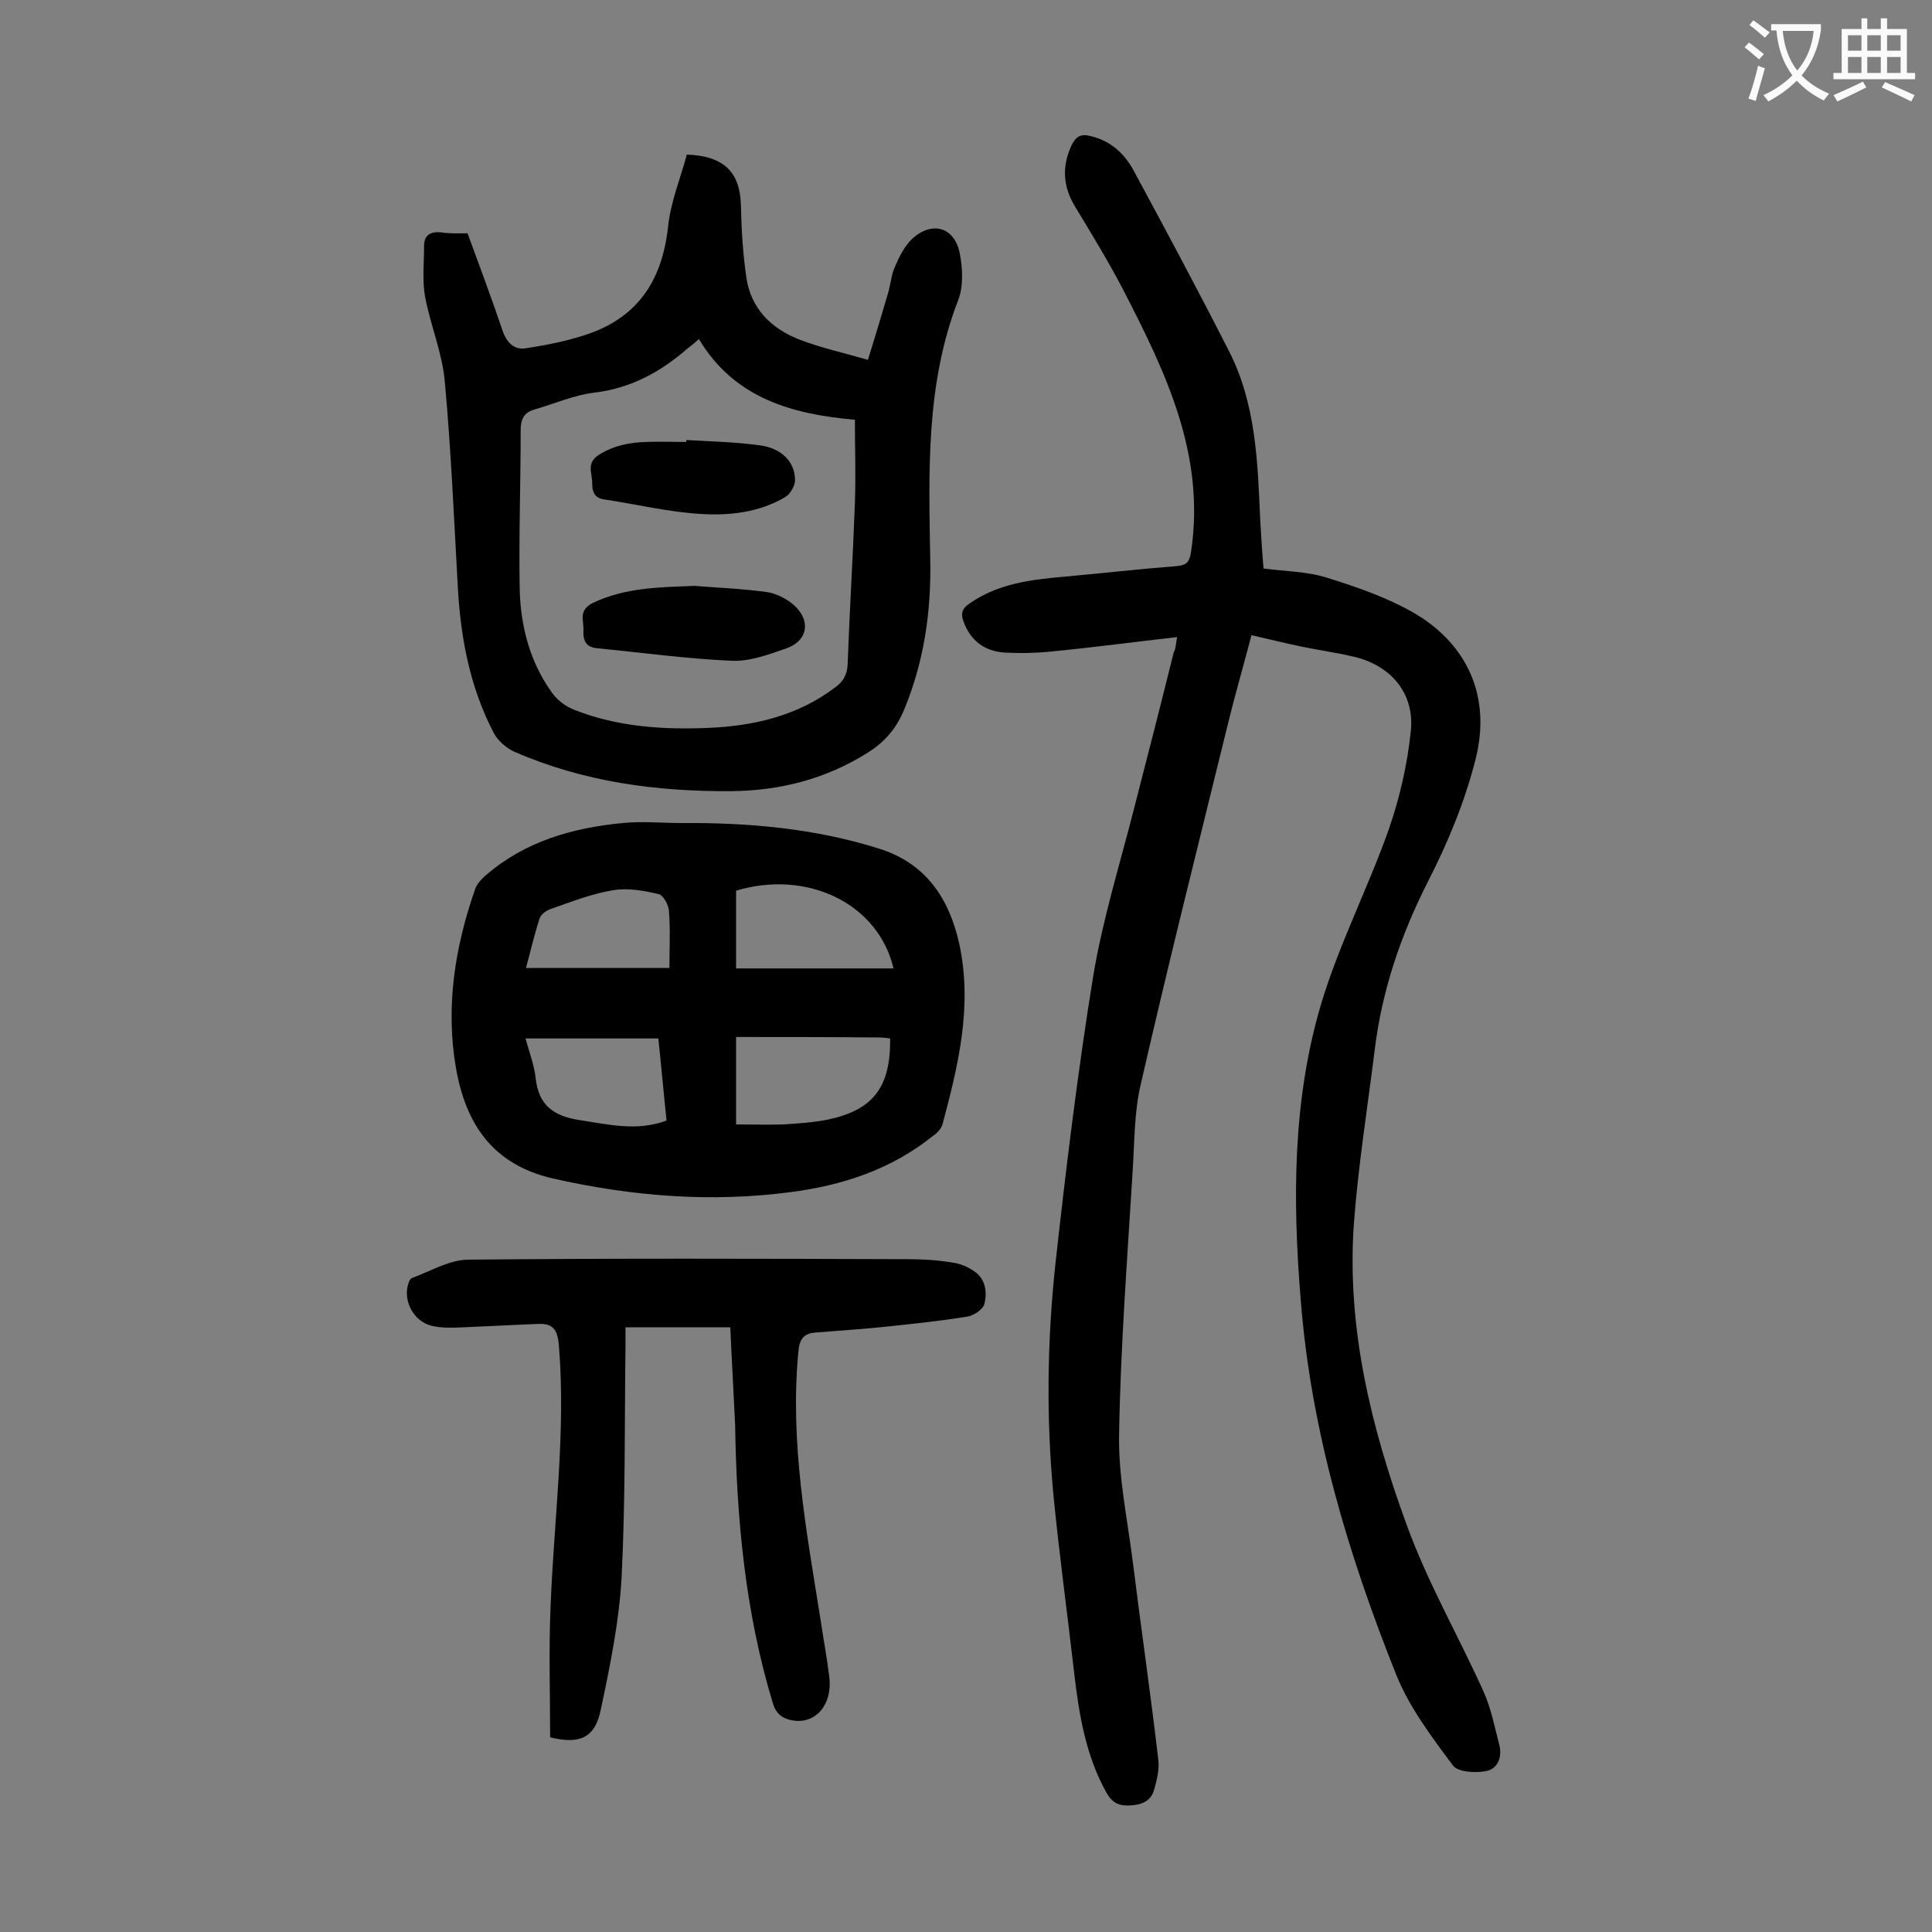
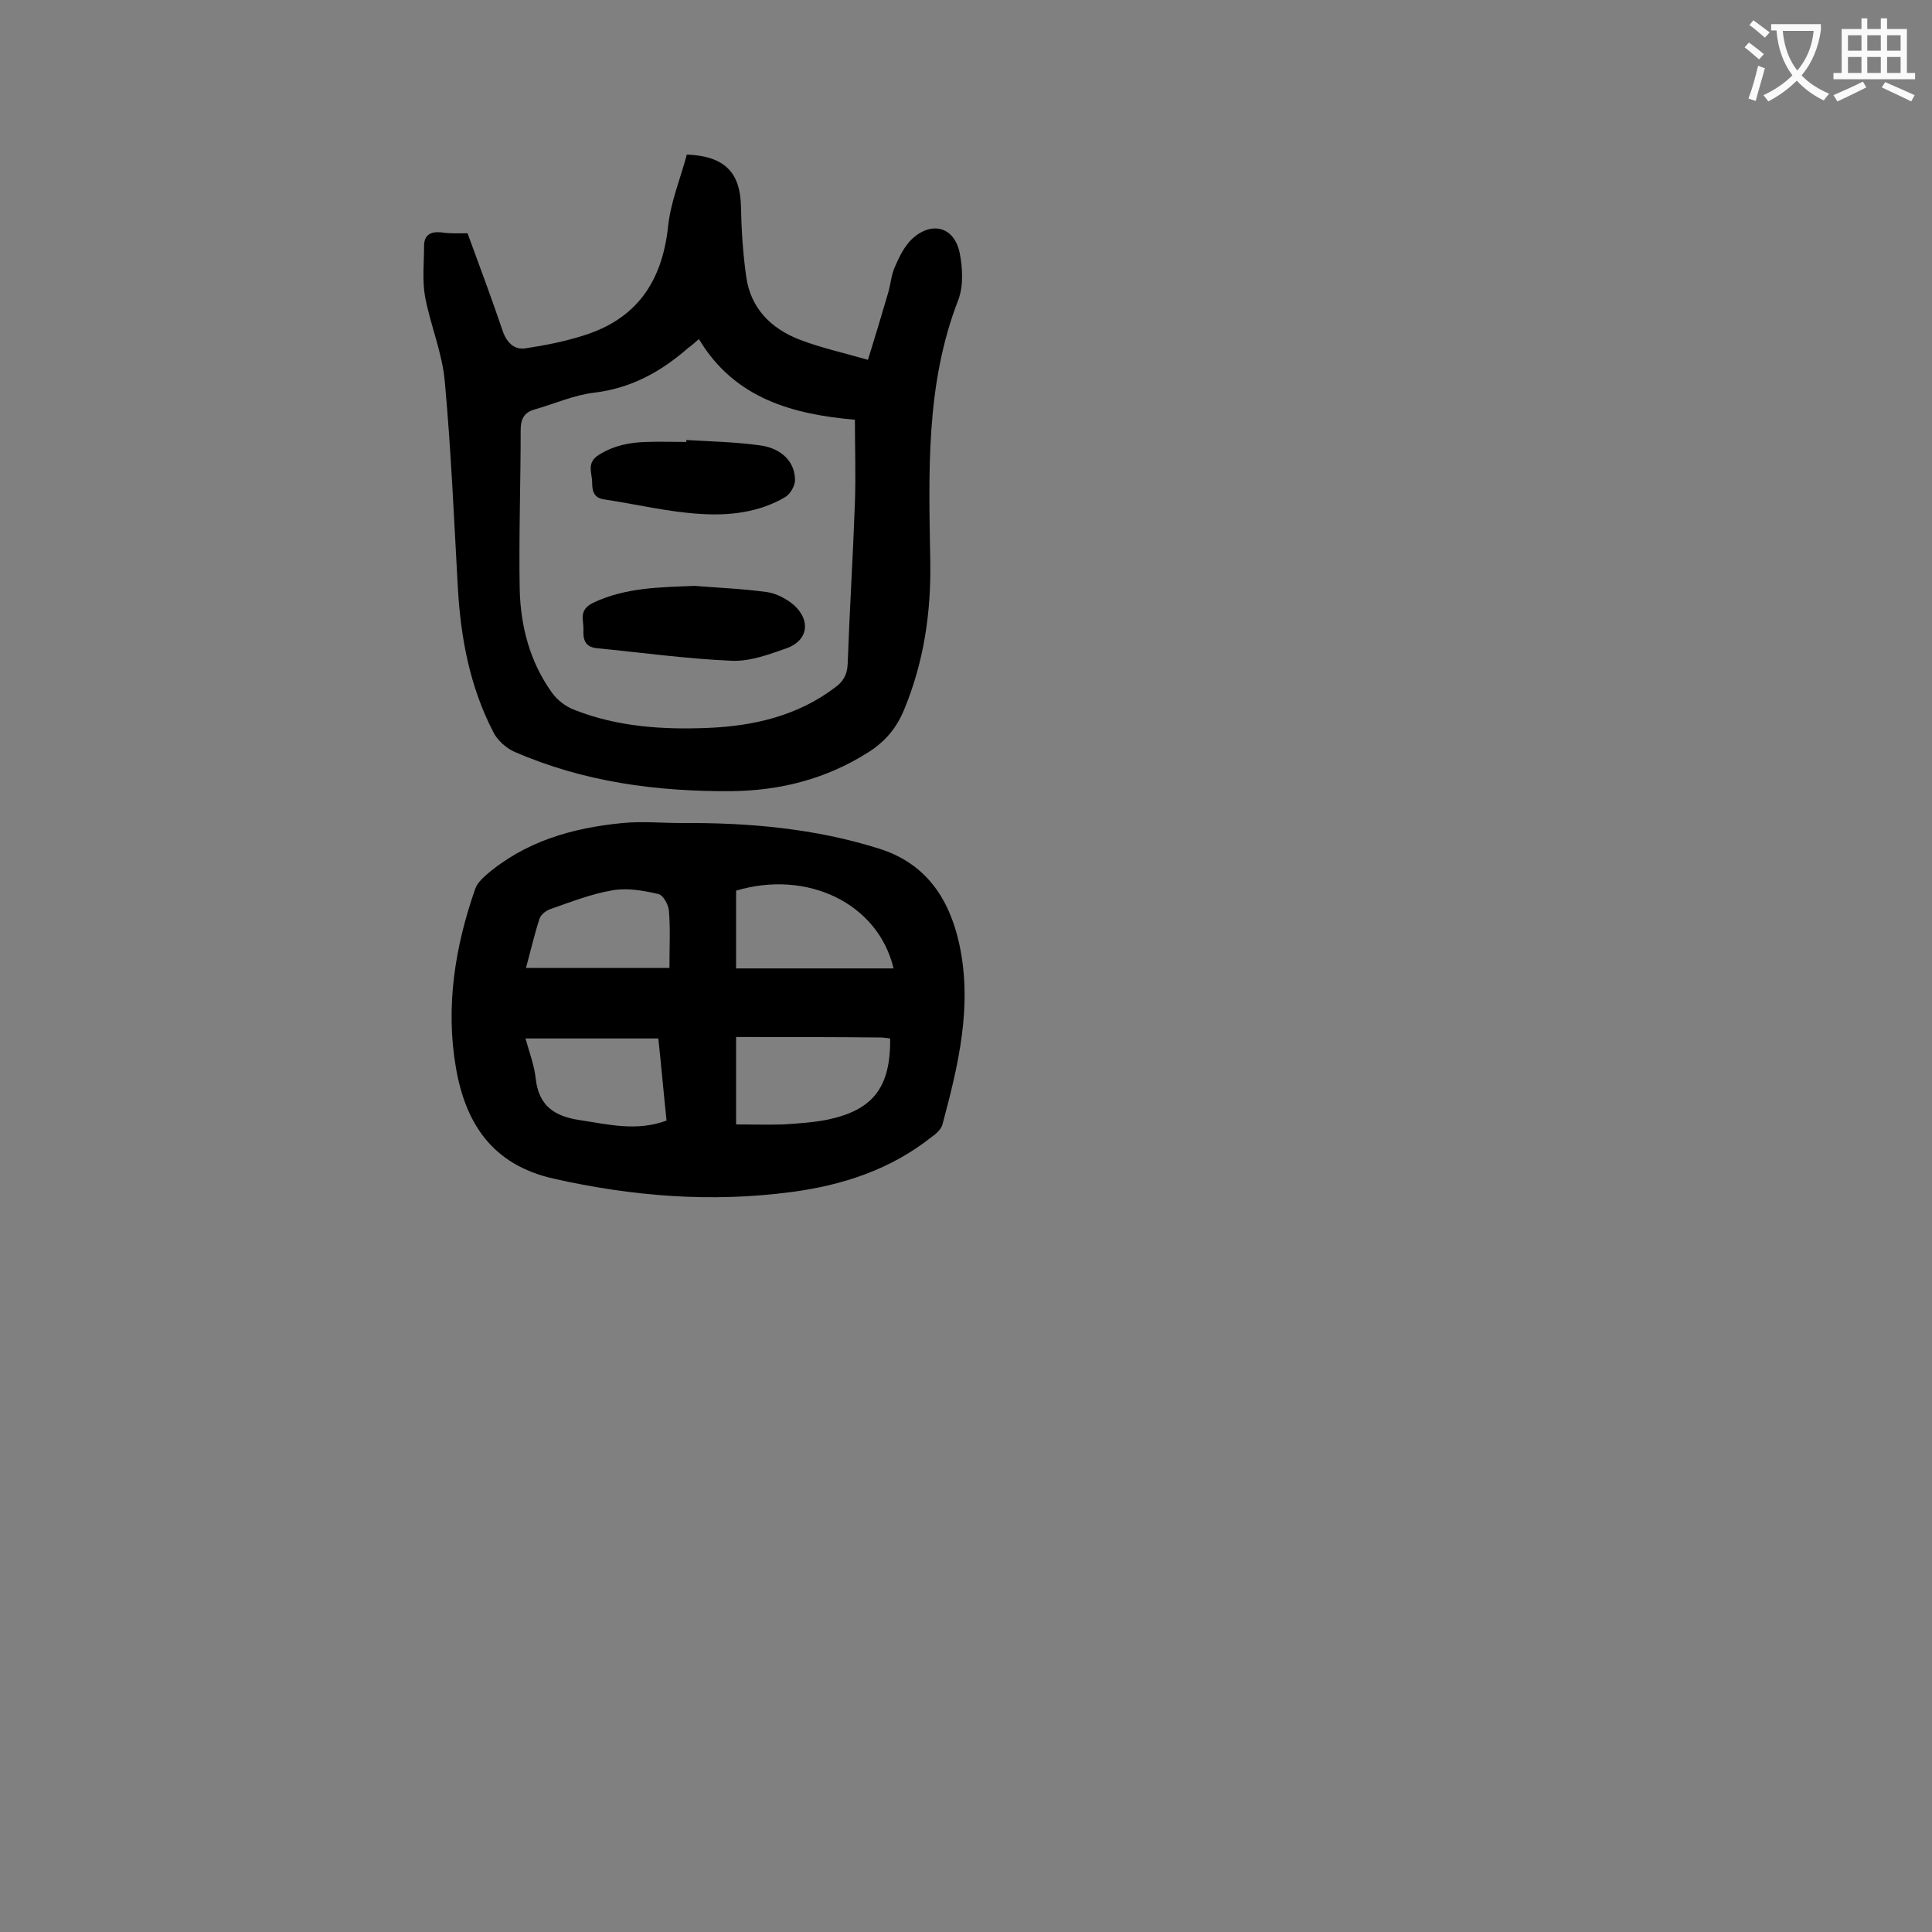
<svg xmlns="http://www.w3.org/2000/svg" enable-background="new 0 0 400 400" viewBox="0 0 400 400">
  <rect x="0" y="0" width="400" height="400" fill="#808080" stroke="none" />
  <g fill="#000001">
-     <path d="m243.7 131.9c-8.8 1-17 2.1-25.2 2.9-3.5.4-7.1.5-10.6.3-4.1-.3-7-2.5-8.4-6.4-.7-1.8-.2-2.8 1.3-3.8 5.9-4.1 12.7-4.9 19.5-5.5 7.8-.7 15.6-1.6 23.4-2.2 2-.2 2.6-.9 2.9-3 3-20-5.2-37-13.9-53.9-3.1-6-6.6-11.7-10.1-17.5-2.5-4.1-2.8-8.2-.8-12.6.9-1.9 1.9-2.6 4.1-2 4.1 1 6.9 3.6 8.8 7.1 6.7 12.4 13.4 24.9 19.8 37.5 5.5 10.8 5.9 22.8 6.4 34.6.2 3.4.4 6.8.7 10.3 4.5.6 9 .6 13.1 1.9 6.1 1.9 12.2 4 17.7 7.1 11.4 6.5 16.4 17.5 13.1 30.5-2.2 8.7-5.7 17.2-9.8 25.2-5.7 11.2-9.6 22.7-11.1 35.1-1.5 12-3.4 23.9-4.3 35.9-1.5 21.6 3.6 42.2 10.9 62.2 4.3 11.9 10.7 23 15.9 34.5 1.6 3.5 2.3 7.3 3.3 11.1.7 2.7-.4 5.1-2.8 5.5-2.2.4-5.8.2-6.8-1.2-4.4-5.9-9-12-11.7-18.7-10-25-17.7-50.7-19.8-77.7-1.7-20.7-1.7-41.5 4.3-61.5 3.7-12.2 9.6-23.7 13.9-35.8 2.3-6.6 3.9-13.6 4.6-20.5.8-7.9-4.3-13.7-12.1-15.4-3.4-.8-7-1.3-10.4-2-3.3-.7-6.7-1.5-10.5-2.4-1.6 6.2-3.4 12.3-4.9 18.5-6.1 24.8-12.3 49.5-18 74.4-1.4 5.9-1.3 12.1-1.7 18.1-1.1 18.1-2.5 36.2-2.8 54.3-.2 8.8 1.7 17.6 2.8 26.3 1.7 13.7 3.7 27.4 5.3 41.1.3 2.1-.3 4.4-.9 6.5-.7 2.3-2.7 3-5 3.1-2.2.1-3.6-.5-4.8-2.6-4.3-7.7-5.7-16.2-6.7-24.8-1.4-12.3-3.1-24.6-4.3-36.9-1.5-15.9-1.3-31.8.4-47.7 2.2-19.9 4.6-39.7 7.8-59.5 2-12.1 5.7-23.8 8.7-35.7 2.7-10.5 5.4-21 8-31.5.4-.7.4-1.4.7-3.2z" />
    <path d="m96.8 48.3c2.5 6.8 5 13.5 7.3 20.3.9 2.5 2.5 3.9 4.8 3.5 4-.6 8-1.4 11.8-2.6 11-3.4 16.3-11 17.6-22.4.5-5.2 2.6-10.2 3.9-15.1 7.8.3 11 3.7 11.2 10.5.1 5 .4 9.9 1.1 14.8.9 6.5 5.1 10.7 11 13 4.4 1.7 9 2.7 14.2 4.2 1.5-4.8 2.8-9.2 4.1-13.6.6-1.9.7-4 1.5-5.7.9-2.1 2-4.3 3.6-5.8 4.1-3.7 8.7-2.4 9.8 3 .6 3.1.8 6.8-.3 9.7-6.8 17.5-6.1 35.8-5.8 54 .2 10.6-1.3 20.9-5.4 30.8-1.6 3.9-4 6.7-7.5 8.9-8.7 5.5-18.2 7.9-28.3 8-15.5.1-30.6-1.9-45-8.2-1.7-.8-3.5-2.4-4.3-4.1-4.8-9.3-6.7-19.3-7.3-29.7-.8-14.2-1.4-28.5-2.7-42.7-.5-6-3-11.8-4.1-17.7-.6-3.4-.2-7-.2-10.5 0-2.2 1.3-3 3.5-2.8 1.8.3 3.6.2 5.5.2zm47.9 21.9c-.9.8-1.6 1.4-2.3 1.9-5.6 4.9-11.8 8.3-19.4 9.2-4.2.5-8.2 2.3-12.4 3.5-2.1.6-2.8 2-2.8 4.2 0 11-.4 22.1-.2 33.1.2 7.6 2.1 14.9 6.6 21.2 1.1 1.6 2.9 3 4.8 3.7 8.9 3.5 18.3 4.1 27.7 3.7s18.4-2.5 26.1-8.3c1.7-1.2 2.6-2.6 2.7-4.9.4-11.2 1.1-22.3 1.5-33.4.2-5.6 0-11.2 0-17.2-12.7-1.1-24.9-4.3-32.3-16.7z" />
    <path d="m141.1 170.4c13.8-.1 27.6 1.1 40.9 5.3 9.6 3 14.5 10.2 16.6 19.7 2.8 12.9-.2 25.2-3.5 37.5-.3.9-1.2 1.8-2.1 2.4-8.5 6.8-18.5 10.1-29.2 11.5-16.6 2.2-32.9.9-49.3-2.8-12.6-2.9-18.1-11.4-20.1-22.9-2.2-12.7-.2-25.1 4-37.1.4-1.1 1.3-2 2.2-2.8 8.1-7 17.9-9.8 28.3-10.8 4-.4 8.1 0 12.2 0zm11.3 44.3v18.1c3.4 0 6.6.1 9.8 0 3.1-.2 6.2-.4 9.2-1 9.4-2 13-6.7 12.9-16.8-.7-.1-1.5-.2-2.2-.2-9.9-.1-19.7-.1-29.7-.1zm32.6-14.2c-3.2-13.5-17.9-20.5-32.6-16.1v16.1zm-48.7 14.5c-9.3 0-18.3 0-27.5 0 .8 2.9 1.8 5.5 2.1 8.2.6 5.7 3.8 7.9 9.1 8.7 6 .9 11.8 2.4 18 .1-.6-5.7-1.1-11.4-1.7-17zm-27.4-14.6h29.7c0-4.3.2-8.1-.1-11.8-.1-1.3-1.2-3.3-2.2-3.5-3-.7-6.3-1.3-9.3-.8-4.4.7-8.7 2.4-13 3.9-.9.3-2 1.1-2.3 2-1.1 3.4-1.9 6.9-2.8 10.2z" />
-     <path d="m151.2 274.8c-7.4 0-14.3 0-21.7 0v3.6c-.2 16 0 32.1-.8 48.1-.5 9.2-2.4 18.4-4.3 27.4-1.2 5.9-4.3 7.3-10.5 5.8 0-9.1-.3-18.2.1-27.3.7-18 3.2-35.9 1.7-54-.3-3.2-1.3-4.4-4.2-4.3-5.2.2-10.4.5-15.5.7-2.2.1-4.5.2-6.6-.3-3.8-.9-6.1-5.3-4.8-8.9.1-.4.4-.9.7-1 3.8-1.4 7.6-3.7 11.5-3.8 30.4-.3 60.8-.2 91.2-.1 3.1 0 6.2.2 9.2.7 1.6.2 3.2.9 4.5 1.8 2.4 1.6 2.7 4.4 2.1 6.8-.3 1.1-2.2 2.4-3.6 2.6-5.6.9-11.3 1.5-17 2.1-4.8.5-9.7.8-14.5 1.2-2.3.2-3.2 1.4-3.4 3.9-1.8 18.6 1.6 36.8 4.5 55 .6 4.1 1.4 8.3 1.9 12.4.7 5.7-2.8 9.8-7.6 9-2.1-.4-3.4-1.3-4.1-3.6-5.7-18.8-7.5-38.1-7.8-57.6-.3-6.6-.7-13.3-1-20.2z" />
    <path d="m143.8 121.3c5 .4 10.1.6 15.1 1.3 1.9.3 4 1.4 5.5 2.7 3.5 3.2 2.9 7.3-1.5 8.9-3.7 1.3-7.7 2.8-11.5 2.6-9.3-.4-18.6-1.7-27.9-2.6-2.6-.3-2.8-2.1-2.7-4 0-2-1-3.9 2-5.4 6.8-3.2 13.8-3.2 21-3.5z" />
    <path d="m142.1 91.1c5.1.3 10.1.4 15.2 1.1 4.6.6 7.3 3.5 7.3 7.2 0 1.2-1 2.9-2 3.5-5.4 3.2-11.6 3.9-17.6 3.5-6.7-.4-13.2-2-19.9-3-2.2-.3-2.5-1.8-2.5-3.5 0-2-1.3-4.1 1.5-5.8 3.1-1.9 6.3-2.5 9.7-2.6 2.8-.1 5.5 0 8.3 0 0-.1 0-.2 0-.4z" />
  </g>
  <path d="m362.1 8.8c1.1.8 2.1 1.6 3.1 2.4l-1 1.1c-1.3-1.1-2.3-2-3-2.5zm1.9 4.8c.5.2.9.4 1.4.5-.6 2.3-1.3 4.5-1.9 6.8l-1.5-.5c.8-2.1 1.4-4.3 2-6.8zm-1-9.4c1.3.9 2.4 1.8 3.4 2.5l-1 1.1c-1.4-1.2-2.4-2.1-3.2-2.6zm3.7 2.2v-1.4h10.3v1.2c-.5 3.6-1.8 6.8-4 9.4 1.5 1.6 3.4 2.8 5.7 3.8-.3.4-.7.8-1.1 1.4-2.3-1.1-4.1-2.5-5.6-4.1-1.6 1.6-3.6 3.1-5.9 4.3-.3-.5-.7-.9-1-1.3 2.4-1.1 4.4-2.5 6-4.1-1.9-2.5-3-5.6-3.3-9.3h-1.1zm8.8 0h-6.4c.3 3.3 1.3 6 3 8.2 2-2.3 3.1-5.1 3.4-8.2z" fill="#fafafb" />
  <path d="m385.3 3.8h1.3v2.2h2.8v-2.2h1.3v2.2h4.1v9.1h1.7v1.3h-16.9v-1.3h1.7v-9.1h4.1v-2.2zm.4 13.1.7 1.2c-1.8.9-3.8 1.9-6 2.9-.2-.4-.5-.8-.8-1.3 2.3-1 4.3-1.9 6.1-2.8zm-3.1-6.4h2.8v-3.2h-2.8zm0 4.6h2.8v-3.3h-2.8zm4-4.6h2.8v-3.2h-2.8zm0 4.6h2.8v-3.3h-2.8zm3.7 1.9c2.1.9 4.1 1.8 6.1 2.7l-.7 1.3c-2.2-1.1-4.2-2-6.1-2.9zm3.2-9.7h-2.8v3.2h2.8zm-2.8 7.8h2.8v-3.3h-2.8z" fill="#fafafb" />
</svg>